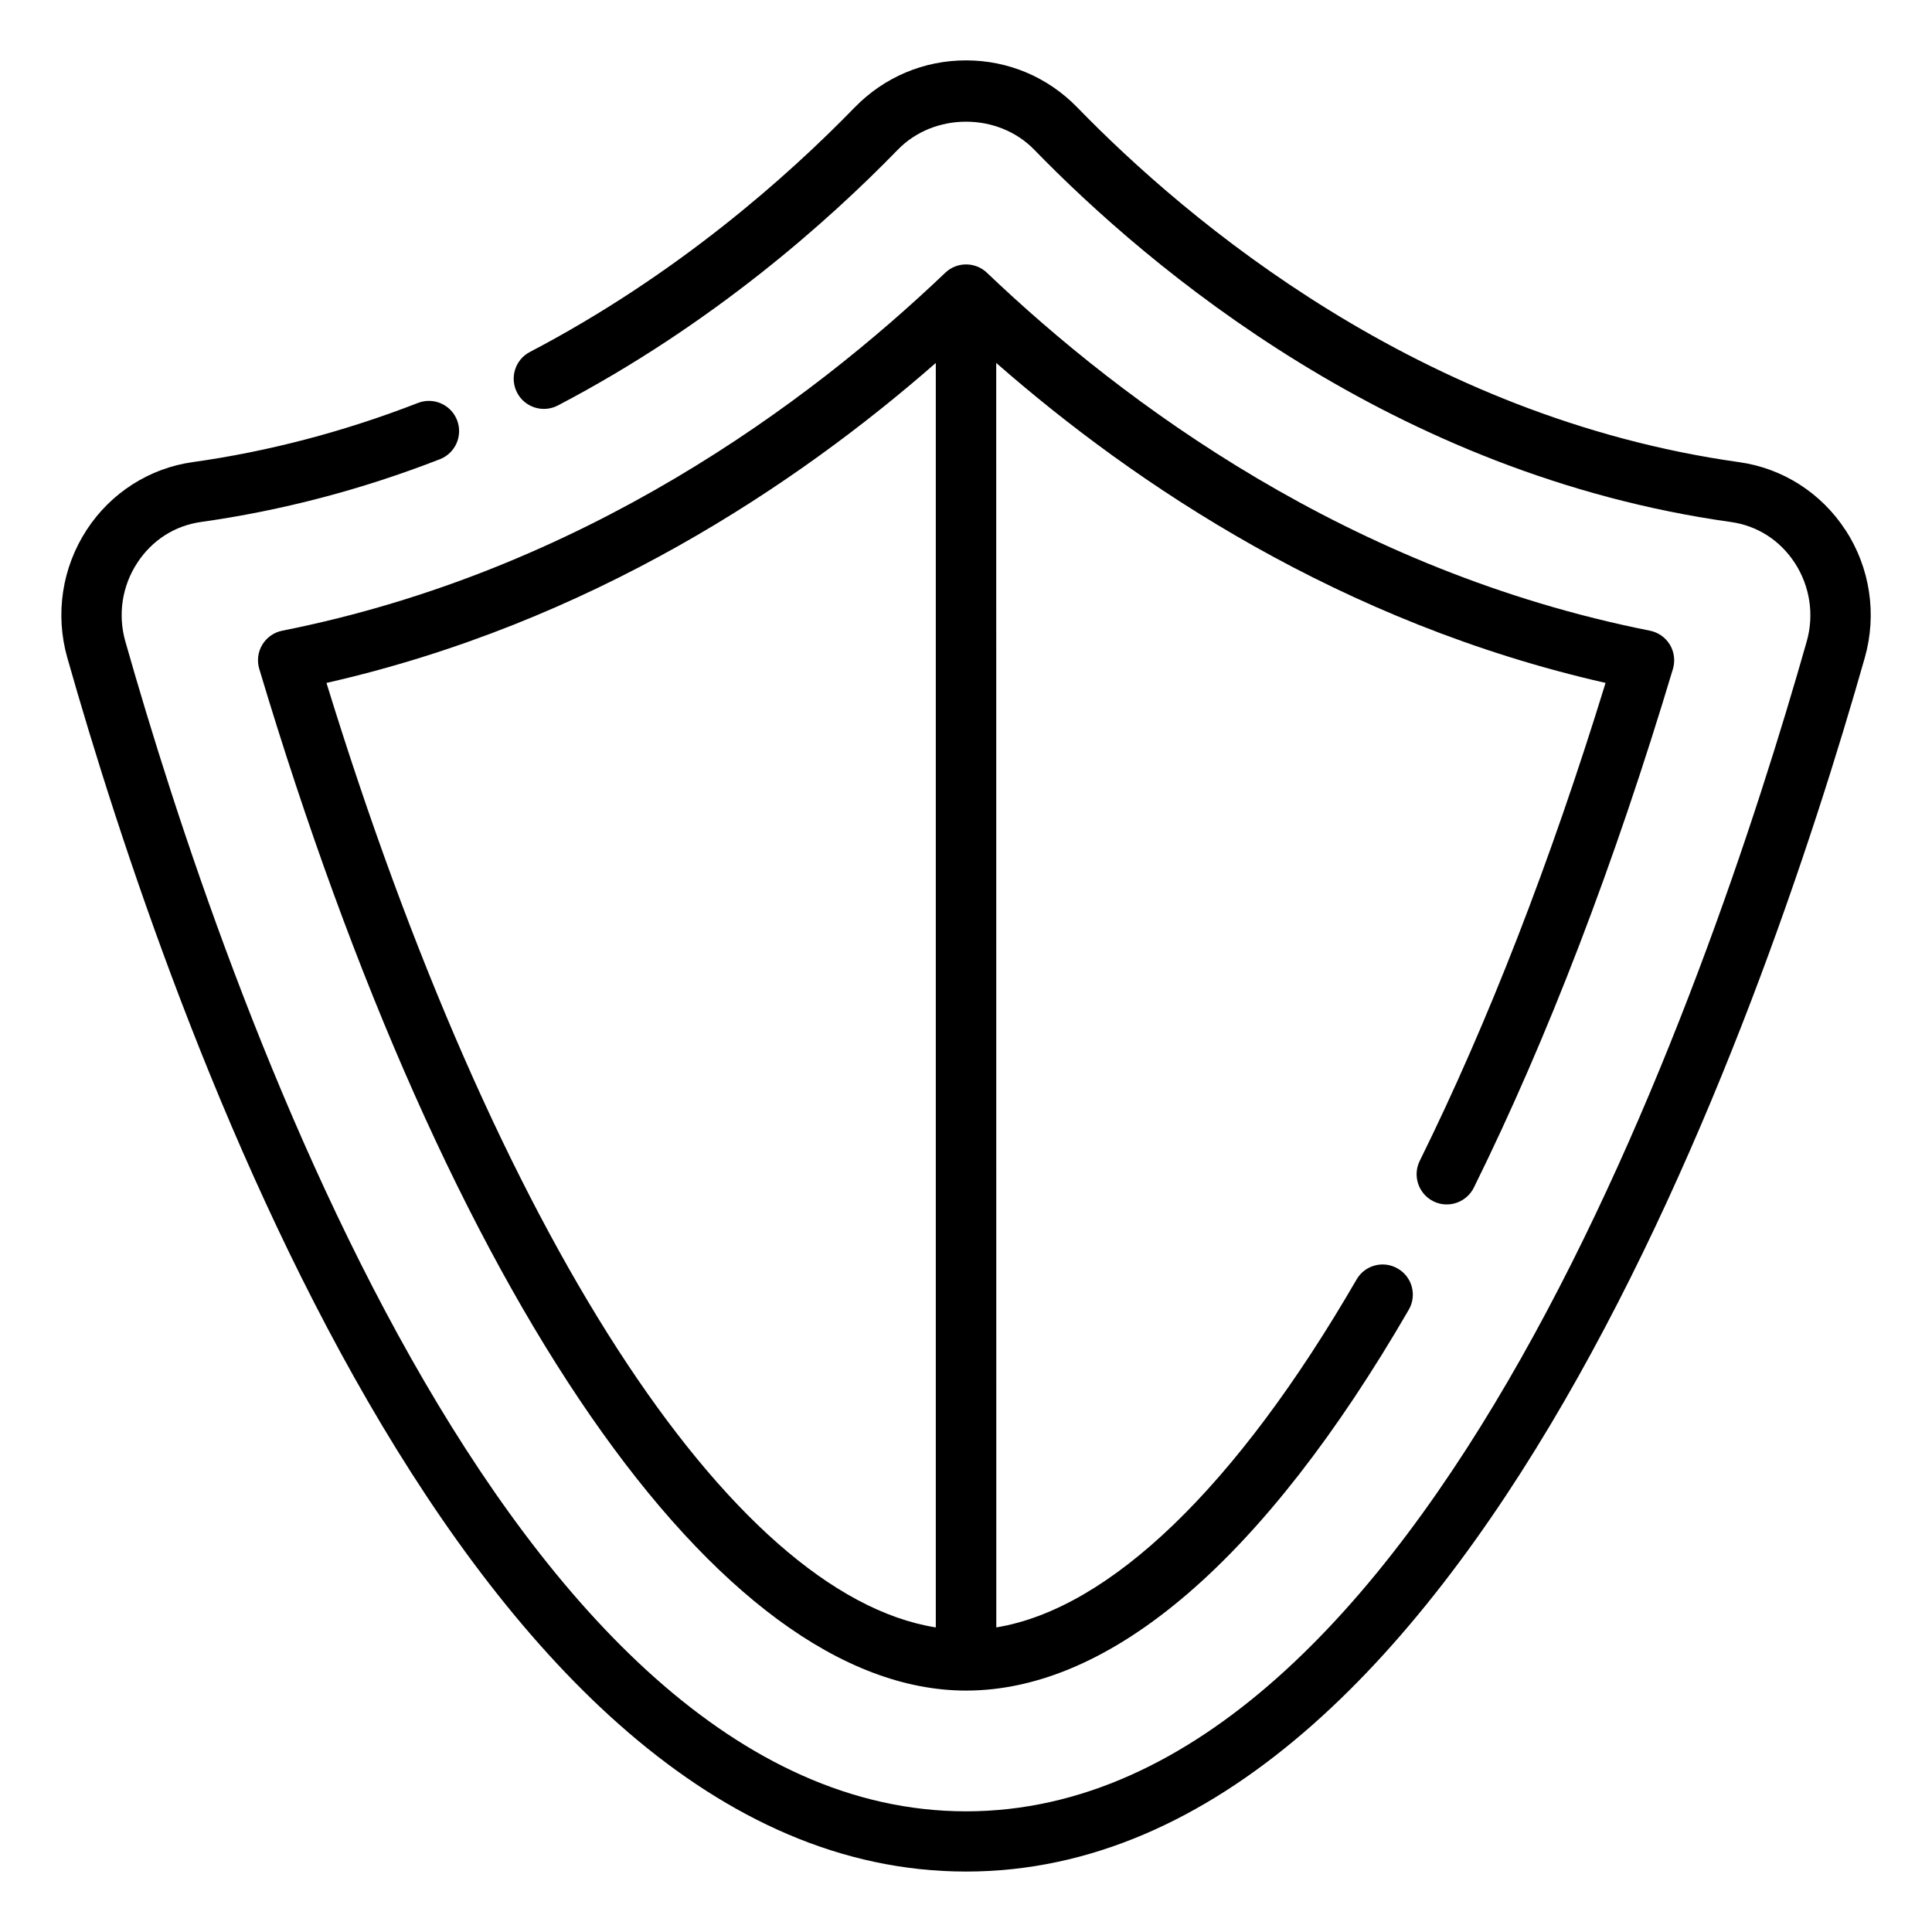
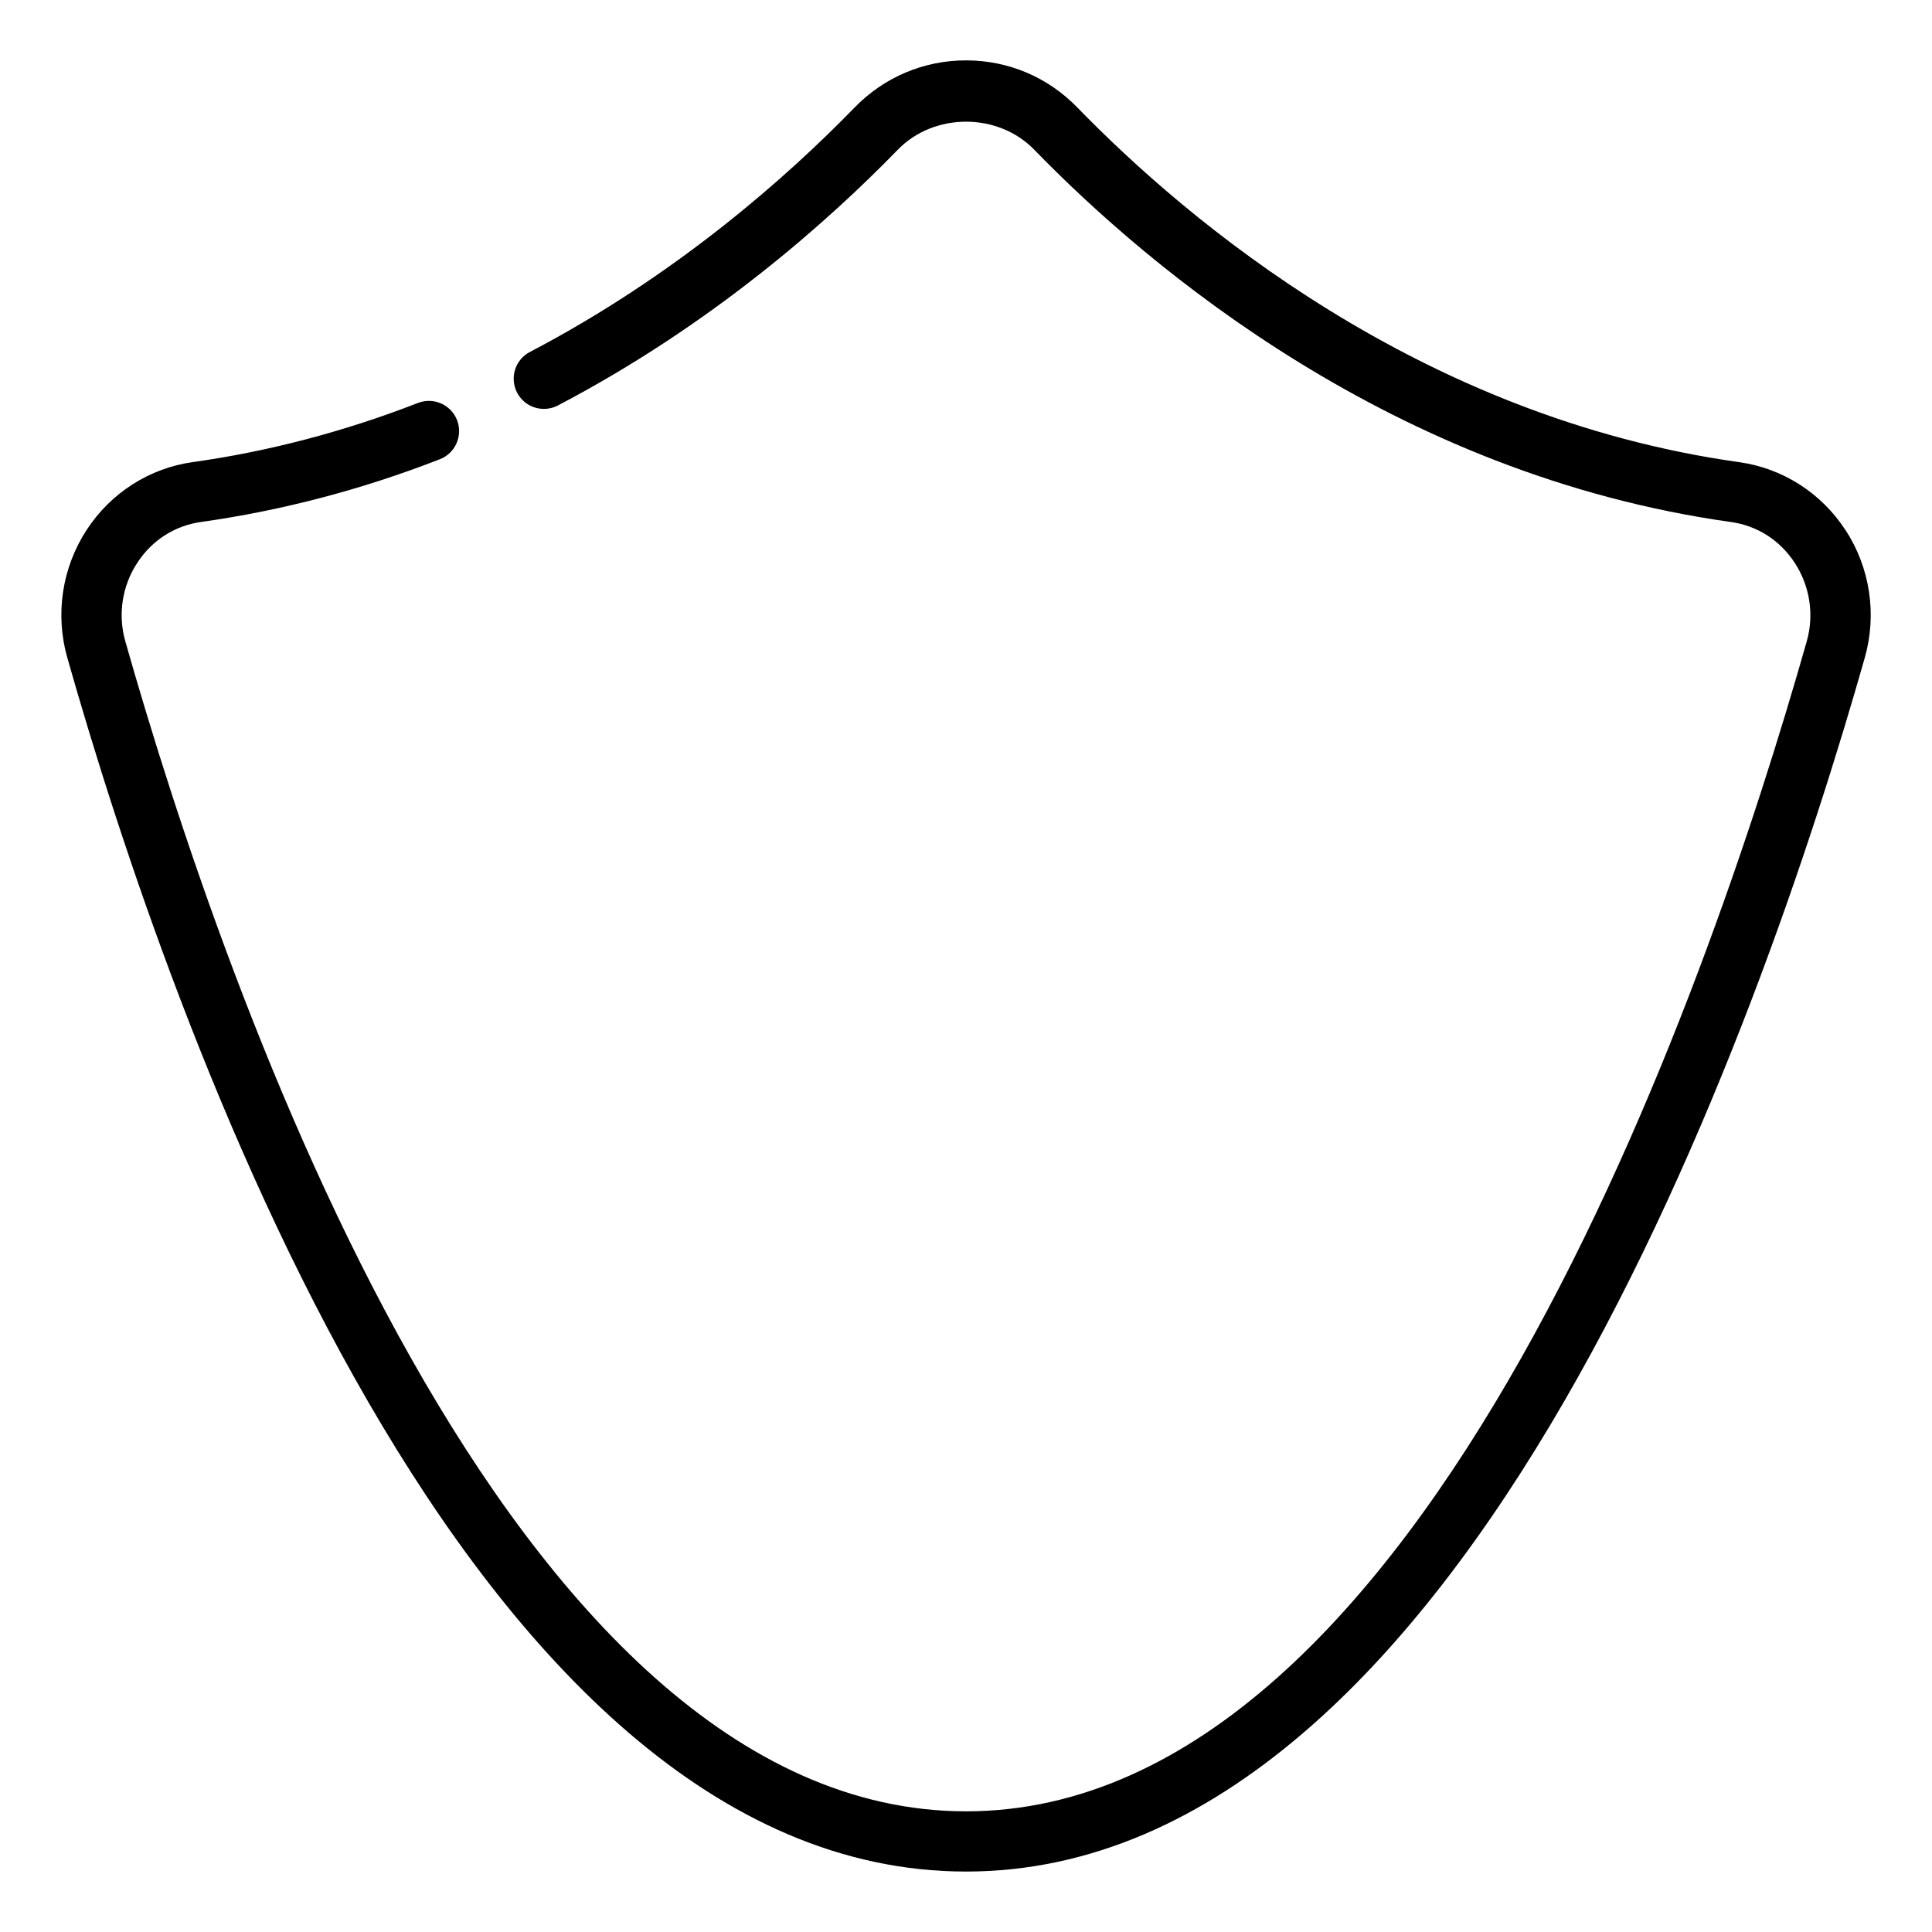
<svg xmlns="http://www.w3.org/2000/svg" width="100pt" height="100pt" viewBox="0 0 100 100">
  <g>
    <path d="m95.516 27.43c-1.246-1.914-3.25-3.195-5.492-3.508-16.535-2.32-28.559-12.492-34.254-18.352-1.531-1.578-3.582-2.445-5.769-2.445s-4.238 0.867-5.773 2.445c-3.477 3.578-9.219 8.68-16.801 12.648-0.766 0.398-1.059 1.344-0.66 2.109s1.344 1.059 2.109 0.66c7.953-4.164 13.957-9.496 17.594-13.238 1.879-1.934 5.184-1.934 7.062 0 5.973 6.144 18.602 16.82 36.059 19.27 1.367 0.191 2.543 0.945 3.309 2.121 0.781 1.199 1.008 2.68 0.617 4.055-5.168 18.207-19.758 60.559-43.516 60.559-23.754-0.004-38.344-42.355-43.516-60.562-0.391-1.379-0.168-2.856 0.617-4.055 0.766-1.176 1.941-1.93 3.309-2.121 4.168-0.586 8.324-1.676 12.355-3.246 0.805-0.312 1.203-1.219 0.891-2.023-0.312-0.805-1.219-1.203-2.023-0.891-3.809 1.48-7.731 2.512-11.656 3.062-2.242 0.312-4.246 1.594-5.492 3.508-1.277 1.957-1.641 4.367-1.004 6.613 5.363 18.891 20.633 62.832 46.52 62.832s41.156-43.938 46.52-62.832c0.637-2.246 0.273-4.656-1.004-6.613z" />
-     <path d="m74.191 62.18c0.773 0.383 1.711 0.062 2.094-0.707 3.816-7.723 7.281-16.758 10.305-26.848 0.125-0.422 0.07-0.875-0.156-1.254-0.227-0.375-0.602-0.641-1.035-0.727-15.555-3.09-27.246-11.781-34.316-18.527-0.605-0.574-1.555-0.574-2.156 0-7.07 6.746-18.762 15.438-34.316 18.527-0.434 0.086-0.809 0.352-1.035 0.727-0.227 0.375-0.285 0.832-0.156 1.254 9.762 32.617 23.781 52.879 36.586 52.879 7.519 0 15.441-6.816 22.91-19.711 0.434-0.746 0.18-1.703-0.57-2.133-0.746-0.434-1.703-0.18-2.133 0.57-6.219 10.742-12.773 17.039-18.645 18.004l-0.004-65.449c7.203 6.309 17.871 13.461 31.539 16.562-2.852 9.27-6.086 17.586-9.617 24.738-0.383 0.773-0.066 1.711 0.707 2.094zm-57.293-26.832c13.668-3.102 24.336-10.254 31.539-16.562v65.449c-10.645-1.699-22.785-20.445-31.539-48.887z" />
  </g>
</svg>